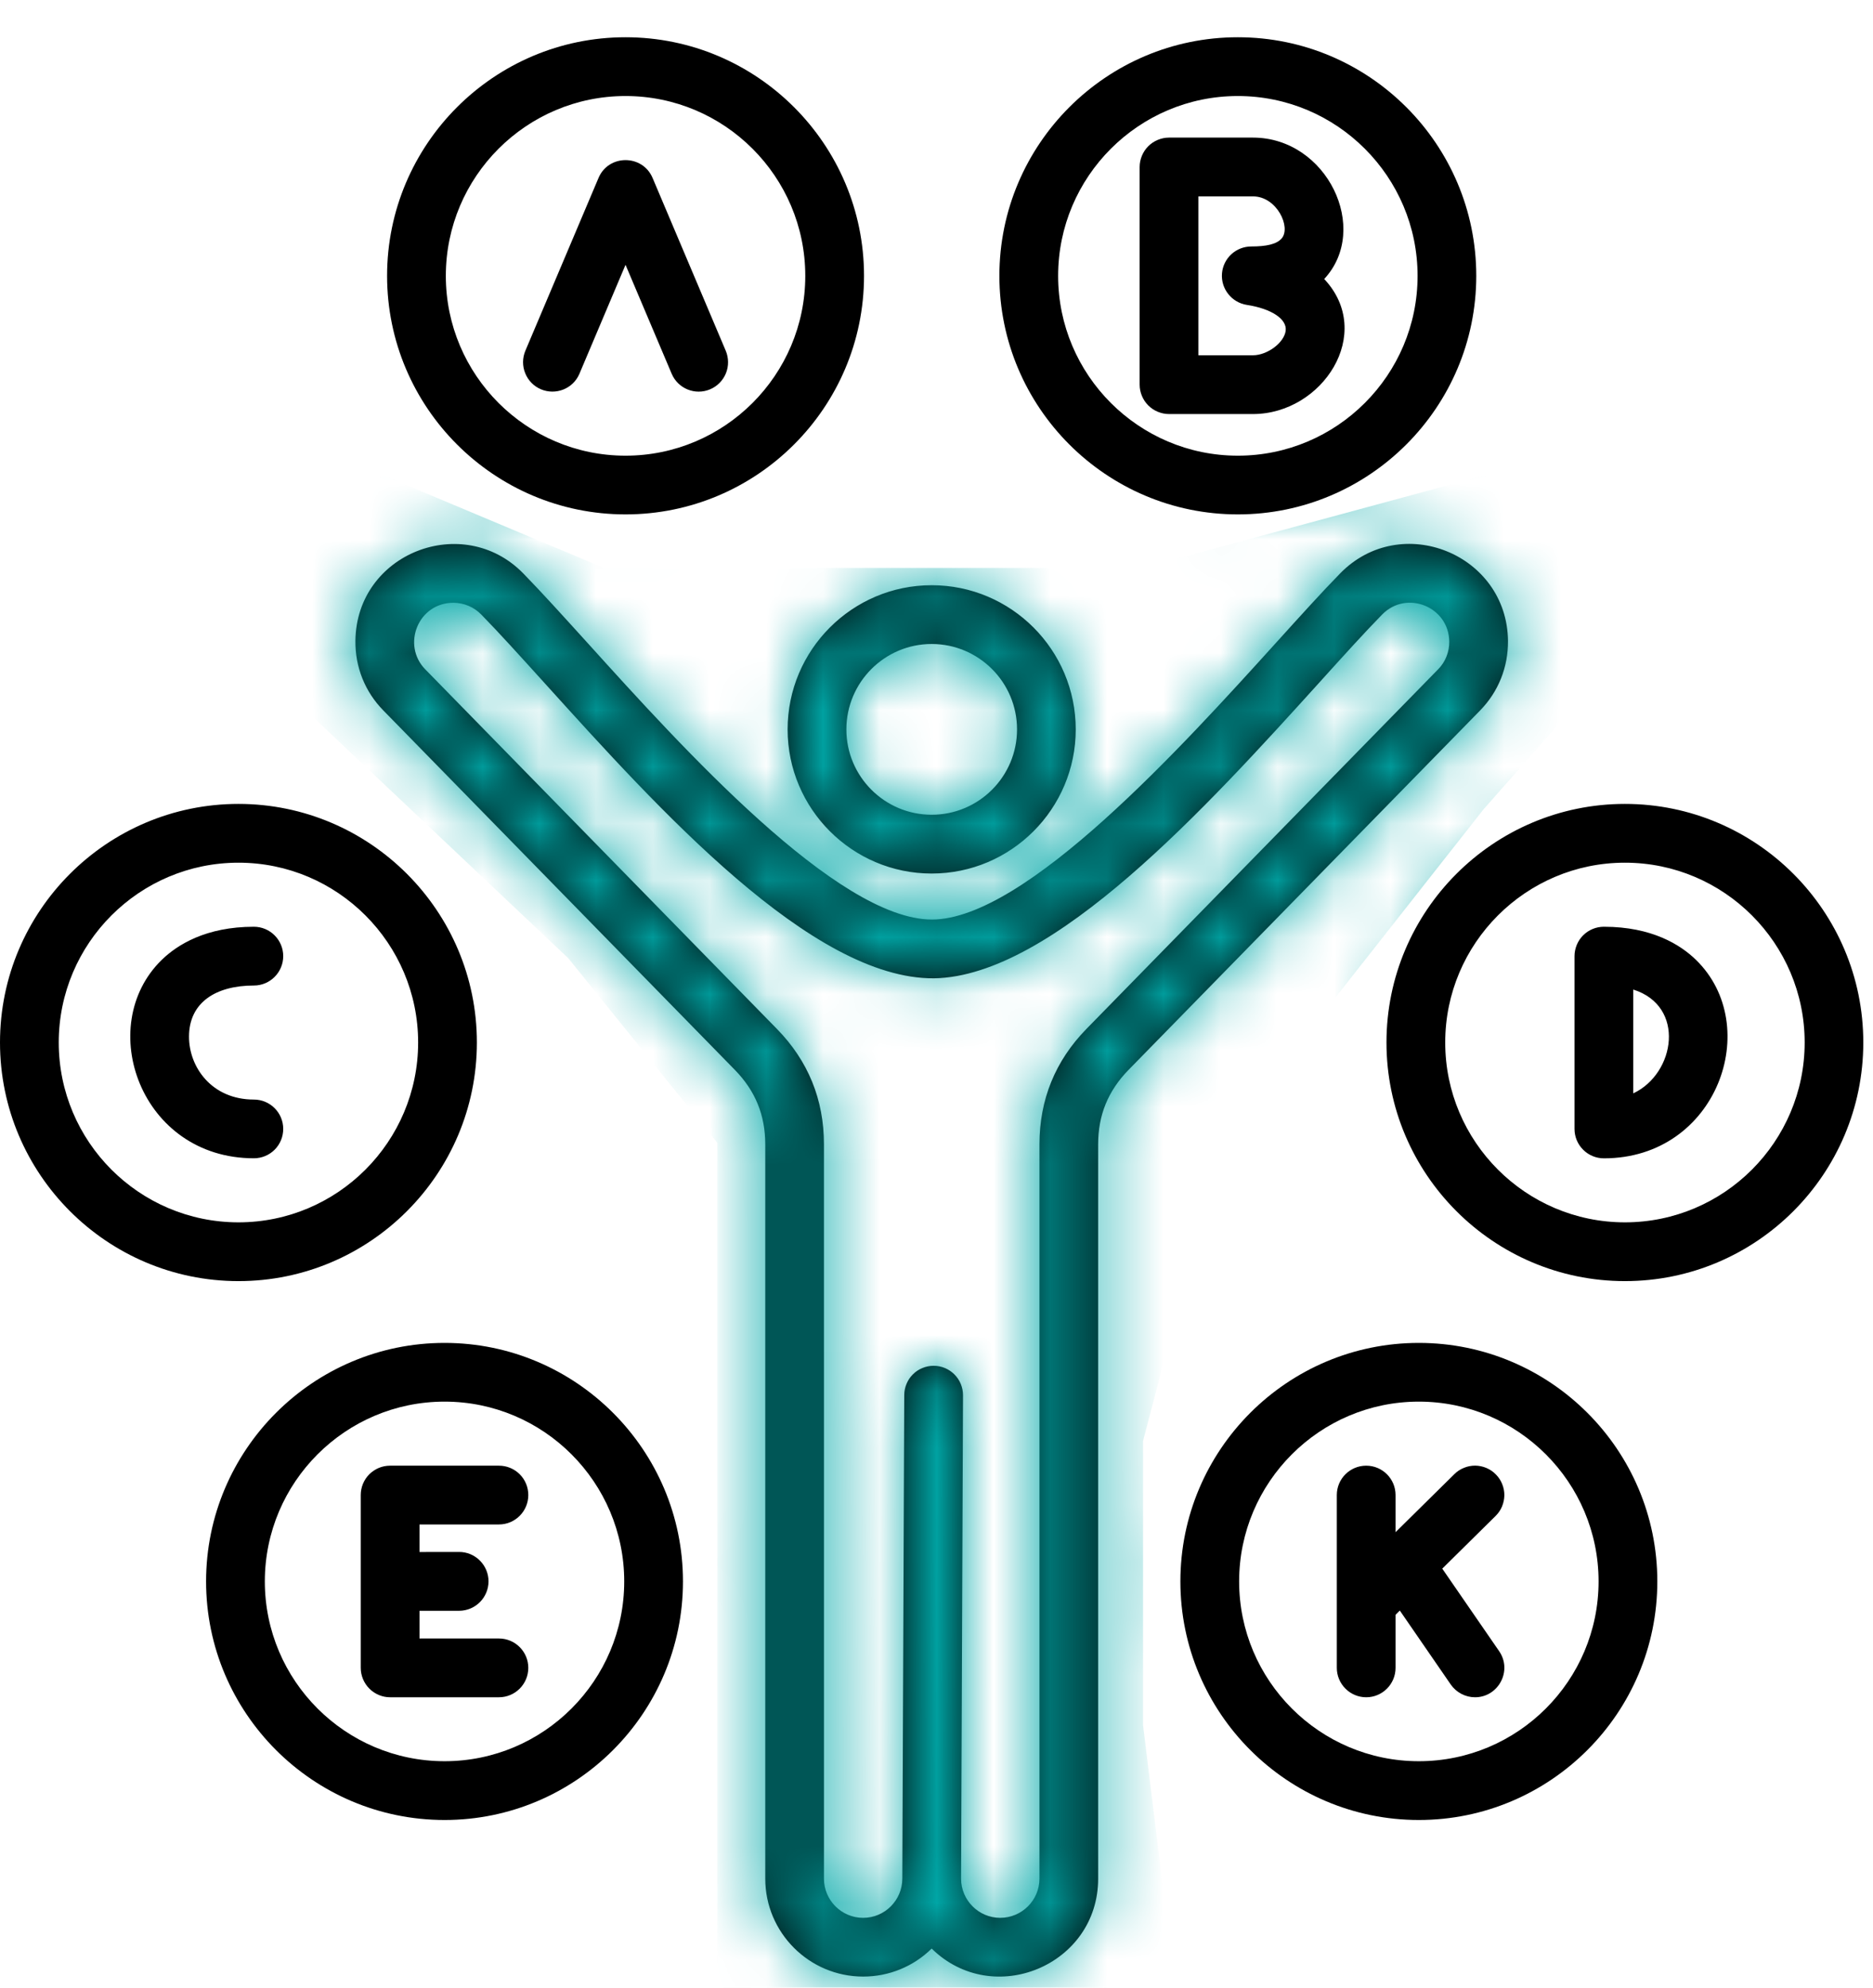
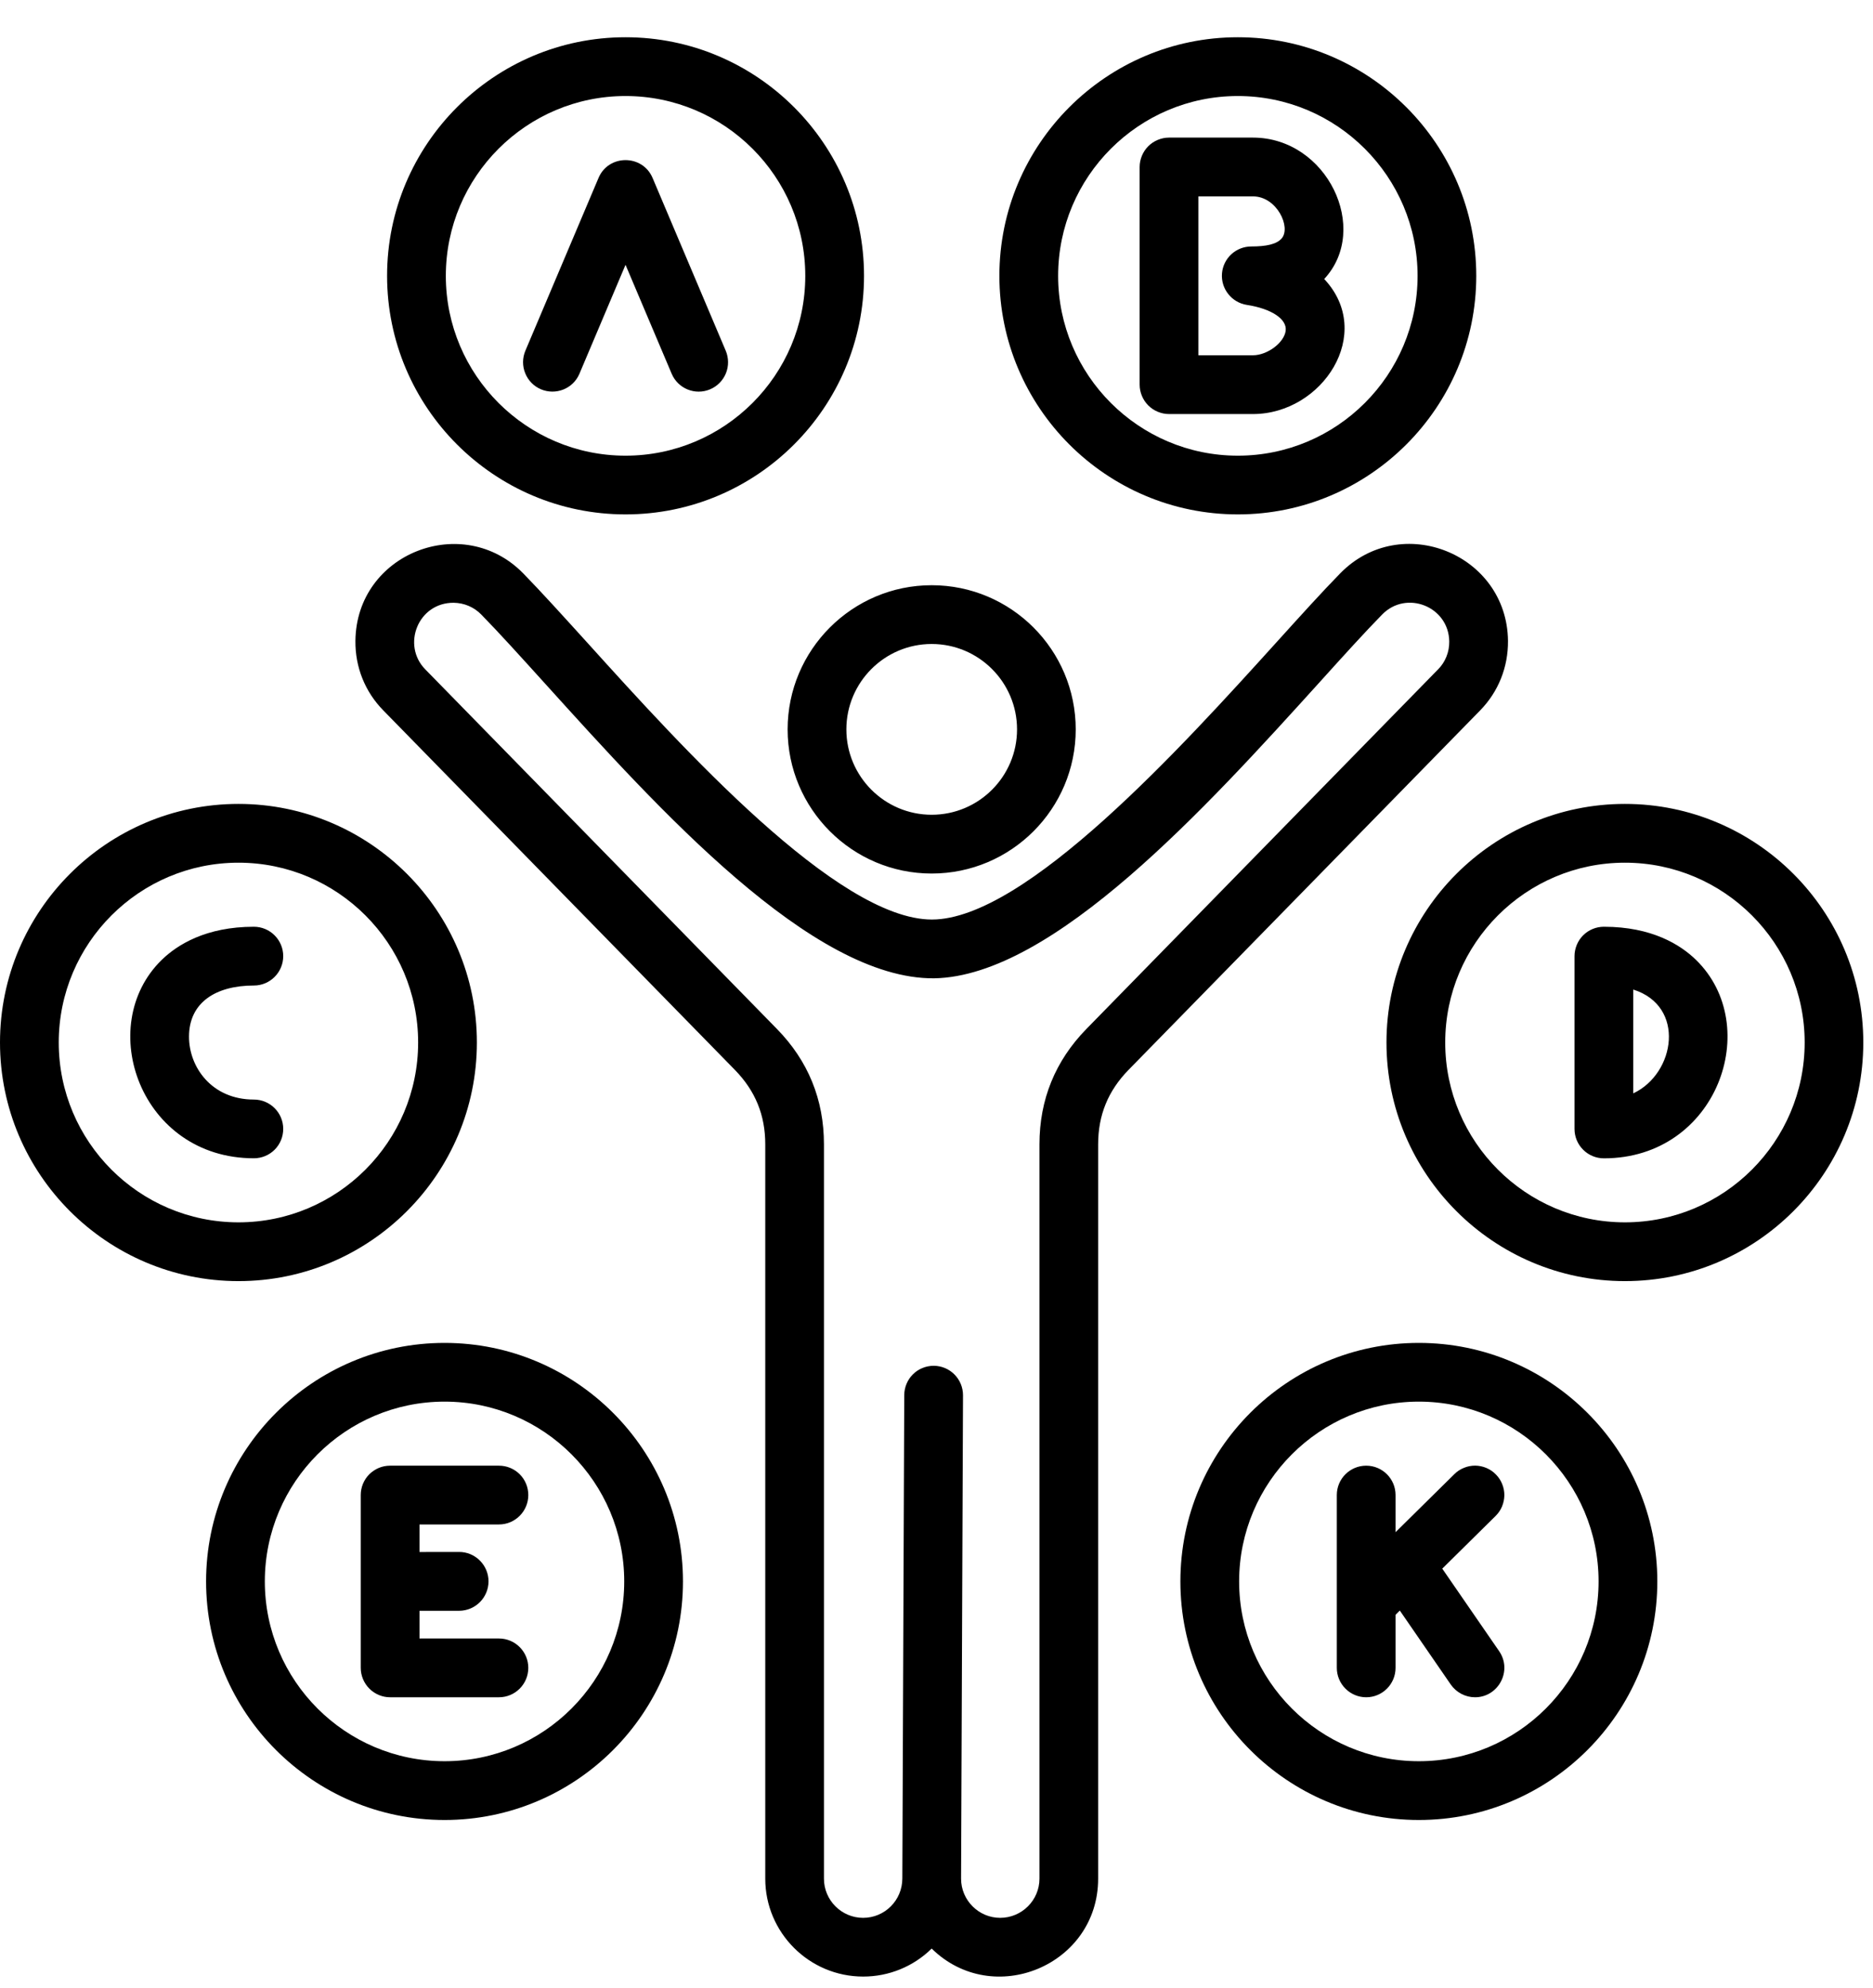
<svg xmlns="http://www.w3.org/2000/svg" width="33" height="35" viewBox="0 0 33 35" fill="none">
  <path fill-rule="evenodd" clip-rule="evenodd" d="M21.114 3.458H22.075C22.499 3.458 22.751 4.005 22.581 4.199C22.492 4.302 22.307 4.34 22.046 4.34C21.916 4.34 21.791 4.389 21.696 4.476C21.6 4.564 21.541 4.684 21.53 4.813C21.519 4.944 21.558 5.074 21.64 5.177C21.721 5.28 21.838 5.349 21.968 5.369C22.402 5.436 22.678 5.619 22.652 5.824C22.626 6.034 22.33 6.256 22.075 6.256H21.114V3.458ZM20.597 7.291H22.075C23.3 7.291 24.23 5.87 23.331 4.913C24.151 4.033 23.381 2.423 22.075 2.423H20.597C20.529 2.423 20.462 2.437 20.399 2.463C20.336 2.489 20.279 2.527 20.231 2.575C20.183 2.623 20.145 2.68 20.119 2.743C20.093 2.806 20.079 2.873 20.079 2.941V6.773C20.079 6.841 20.093 6.909 20.119 6.971C20.145 7.034 20.183 7.091 20.231 7.139C20.279 7.187 20.336 7.225 20.399 7.251C20.462 7.277 20.529 7.291 20.597 7.291ZM7.391 26.844V27.329L8.09 27.328C8.227 27.328 8.359 27.383 8.455 27.48C8.552 27.577 8.607 27.708 8.607 27.845C8.607 28.131 8.376 28.363 8.09 28.364L7.391 28.364V28.852H8.791C9.076 28.852 9.308 29.084 9.308 29.369C9.308 29.655 9.076 29.887 8.791 29.887H6.873C6.736 29.887 6.605 29.832 6.508 29.735C6.411 29.638 6.356 29.506 6.356 29.369V26.326C6.356 26.258 6.369 26.191 6.395 26.128C6.421 26.065 6.459 26.008 6.507 25.96C6.556 25.912 6.613 25.874 6.675 25.848C6.738 25.822 6.806 25.809 6.873 25.809H8.791C8.859 25.809 8.926 25.822 8.989 25.848C9.052 25.874 9.109 25.912 9.157 25.96C9.205 26.008 9.243 26.065 9.269 26.128C9.295 26.191 9.308 26.258 9.308 26.326C9.308 26.612 9.076 26.844 8.791 26.844H7.391ZM7.833 31.013C9.578 31.013 10.998 29.593 10.998 27.847C10.998 26.102 9.578 24.681 7.833 24.681C6.086 24.681 4.666 26.102 4.666 27.847C4.666 29.593 6.086 31.013 7.833 31.013ZM7.833 23.647C5.516 23.647 3.631 25.531 3.631 27.847C3.631 30.164 5.516 32.048 7.833 32.048C10.149 32.048 12.033 30.164 12.033 27.847C12.033 25.531 10.148 23.647 7.833 23.647ZM26.413 29.075C26.651 29.421 26.399 29.887 25.988 29.887C25.904 29.887 25.821 29.866 25.747 29.827C25.673 29.788 25.609 29.732 25.561 29.663L24.663 28.36L24.588 28.435V29.369C24.588 29.655 24.356 29.887 24.071 29.887C23.933 29.887 23.802 29.832 23.705 29.735C23.608 29.638 23.553 29.506 23.553 29.369V26.326C23.553 26.04 23.785 25.809 24.071 25.809C24.356 25.809 24.588 26.04 24.588 26.326V26.98L25.624 25.958C25.672 25.91 25.73 25.872 25.793 25.847C25.855 25.821 25.923 25.808 25.991 25.808C26.059 25.809 26.126 25.823 26.188 25.849C26.251 25.876 26.308 25.914 26.355 25.963C26.403 26.011 26.441 26.068 26.466 26.131C26.492 26.194 26.505 26.261 26.505 26.329C26.504 26.397 26.49 26.464 26.464 26.527C26.438 26.59 26.399 26.646 26.351 26.694L25.411 27.622L26.413 29.075ZM24.998 31.013C26.744 31.013 28.165 29.593 28.165 27.847C28.165 26.102 26.744 24.681 24.998 24.681C23.253 24.681 21.832 26.102 21.832 27.847C21.832 29.593 23.253 31.013 24.998 31.013ZM24.998 23.647C22.681 23.647 20.797 25.531 20.797 27.847C20.797 30.164 22.681 32.048 24.998 32.048C27.315 32.048 29.2 30.164 29.2 27.847C29.2 25.531 27.315 23.647 24.998 23.647ZM4.473 20.396C2.475 20.396 1.657 18.064 2.85 16.902C3.124 16.636 3.628 16.319 4.473 16.319C4.758 16.319 4.99 16.551 4.99 16.836C4.99 17.122 4.758 17.354 4.473 17.354C3.807 17.354 3.33 17.649 3.33 18.255C3.33 18.791 3.73 19.362 4.473 19.362C4.758 19.362 4.99 19.593 4.99 19.879C4.99 20.016 4.936 20.148 4.839 20.245C4.742 20.342 4.61 20.396 4.473 20.396ZM1.035 18.357C1.035 20.104 2.455 21.524 4.202 21.524C5.947 21.524 7.367 20.104 7.367 18.357C7.367 16.612 5.947 15.191 4.202 15.191C2.455 15.191 1.035 16.612 1.035 18.357ZM8.402 18.357C8.402 16.041 6.517 14.156 4.202 14.156C1.885 14.156 0 16.041 0 18.357C0 20.674 1.885 22.559 4.202 22.559C6.517 22.559 8.402 20.674 8.402 18.357ZM28.776 19.253V17.425C29.705 17.717 29.517 18.906 28.776 19.253ZM28.259 16.319C28.191 16.319 28.124 16.332 28.061 16.358C27.998 16.384 27.941 16.422 27.893 16.47C27.845 16.518 27.807 16.575 27.781 16.638C27.755 16.701 27.741 16.768 27.741 16.836V19.879C27.741 20.165 27.973 20.397 28.259 20.397C30.256 20.397 31.076 18.064 29.881 16.902C29.608 16.636 29.104 16.319 28.259 16.319ZM28.629 21.524C30.375 21.524 31.796 20.104 31.796 18.357C31.796 16.612 30.375 15.191 28.629 15.191C26.884 15.191 25.463 16.612 25.463 18.357C25.463 20.104 26.884 21.524 28.629 21.524ZM28.629 14.156C26.313 14.156 24.428 16.041 24.428 18.357C24.428 20.674 26.313 22.559 28.629 22.559C30.946 22.559 32.829 20.674 32.829 18.357C32.829 16.041 30.946 14.156 28.629 14.156ZM9.256 6.177L10.545 3.134C10.722 2.714 11.321 2.715 11.498 3.134L12.787 6.177C12.84 6.304 12.841 6.446 12.79 6.573C12.738 6.7 12.638 6.802 12.512 6.855C12.249 6.967 11.945 6.844 11.834 6.581L11.021 4.663L10.209 6.581C10.096 6.849 9.789 6.964 9.531 6.855C9.405 6.802 9.305 6.7 9.254 6.573C9.202 6.446 9.203 6.304 9.256 6.177ZM21.809 1.691C20.064 1.691 18.643 3.111 18.643 4.858C18.643 6.603 20.064 8.024 21.809 8.024C23.555 8.024 24.976 6.603 24.976 4.858C24.976 3.111 23.555 1.691 21.809 1.691ZM21.809 9.058C24.126 9.058 26.01 7.174 26.01 4.857C26.01 2.541 24.126 0.656 21.809 0.656C19.493 0.656 17.608 2.541 17.608 4.857C17.608 7.174 19.493 9.058 21.809 9.058ZM11.021 1.691C9.276 1.691 7.855 3.111 7.855 4.858C7.855 6.603 9.276 8.024 11.021 8.024C12.767 8.024 14.188 6.603 14.188 4.858C14.188 3.111 12.767 1.691 11.021 1.691ZM11.021 9.058C13.338 9.058 15.223 7.174 15.223 4.857C15.223 2.541 13.338 0.656 11.021 0.656C8.705 0.656 6.82 2.541 6.82 4.857C6.82 7.174 8.705 9.058 11.021 9.058ZM16.415 11.34C17.245 11.34 17.919 12.015 17.919 12.844C17.919 13.673 17.245 14.347 16.415 14.347C15.586 14.347 14.912 13.673 14.912 12.844C14.912 12.015 15.586 11.34 16.415 11.34ZM13.877 12.844C13.877 14.243 15.016 15.382 16.415 15.382C17.816 15.382 18.953 14.243 18.953 12.844C18.953 11.444 17.816 10.305 16.415 10.305C15.016 10.305 13.877 11.444 13.877 12.844ZM25.338 11.786C25.402 11.722 25.452 11.645 25.485 11.561C25.519 11.477 25.535 11.387 25.534 11.296C25.526 10.68 24.779 10.384 24.352 10.821C24.048 11.131 23.677 11.54 23.249 12.014C21.27 14.199 18.558 17.192 16.458 17.227C14.305 17.245 11.6 14.245 9.596 12.029C9.163 11.551 8.789 11.137 8.479 10.821C8.351 10.69 8.179 10.617 7.993 10.614C7.364 10.611 7.075 11.36 7.492 11.786L13.688 18.118C14.239 18.68 14.517 19.364 14.517 20.149V33.081C14.517 33.461 14.827 33.771 15.207 33.771C15.588 33.771 15.897 33.463 15.898 33.079L15.932 24.566C15.932 24.498 15.946 24.43 15.972 24.368C15.998 24.305 16.036 24.248 16.085 24.2C16.133 24.152 16.19 24.114 16.253 24.089C16.316 24.063 16.383 24.05 16.451 24.05C16.737 24.051 16.968 24.284 16.967 24.57L16.933 33.081C16.933 33.461 17.243 33.771 17.622 33.771C18.003 33.771 18.314 33.461 18.314 33.081V20.15C18.314 19.364 18.592 18.68 19.142 18.118L25.338 11.786ZM26.569 11.284C26.552 9.754 24.683 9.001 23.612 10.097C23.294 10.422 22.918 10.837 22.482 11.319C20.843 13.128 18.071 16.192 16.419 16.192C14.756 16.192 12.009 13.154 10.364 11.335C9.923 10.849 9.542 10.428 9.219 10.097C8.159 9.013 6.279 9.738 6.262 11.284C6.257 11.747 6.431 12.181 6.753 12.509L12.949 18.841C13.308 19.209 13.483 19.636 13.483 20.149V33.081C13.483 34.031 14.257 34.805 15.207 34.805C15.659 34.806 16.093 34.629 16.415 34.312C17.498 35.375 19.348 34.608 19.348 33.081V20.15C19.348 19.636 19.523 19.209 19.882 18.841L26.078 12.51C26.4 12.181 26.573 11.747 26.569 11.284Z" fill="black" />
  <mask id="mask0_720_1676" style="mask-type:alpha" maskUnits="userSpaceOnUse" x="0" y="0" width="33" height="35">
-     <path fill-rule="evenodd" clip-rule="evenodd" d="M21.114 3.458H22.075C22.499 3.458 22.751 4.005 22.581 4.199C22.492 4.302 22.307 4.34 22.046 4.34C21.916 4.34 21.791 4.389 21.696 4.476C21.6 4.564 21.541 4.684 21.53 4.813C21.519 4.944 21.558 5.074 21.64 5.177C21.721 5.28 21.838 5.349 21.968 5.369C22.402 5.436 22.678 5.619 22.652 5.824C22.626 6.034 22.33 6.256 22.075 6.256H21.114V3.458ZM20.597 7.291H22.075C23.3 7.291 24.23 5.87 23.331 4.913C24.151 4.033 23.381 2.423 22.075 2.423H20.597C20.529 2.423 20.462 2.437 20.399 2.463C20.336 2.489 20.279 2.527 20.231 2.575C20.183 2.623 20.145 2.68 20.119 2.743C20.093 2.806 20.079 2.873 20.079 2.941V6.773C20.079 6.841 20.093 6.909 20.119 6.971C20.145 7.034 20.183 7.091 20.231 7.139C20.279 7.187 20.336 7.225 20.399 7.251C20.462 7.277 20.529 7.291 20.597 7.291ZM7.391 26.844V27.329L8.09 27.328C8.227 27.328 8.359 27.383 8.455 27.48C8.552 27.577 8.607 27.708 8.607 27.845C8.607 28.131 8.376 28.363 8.09 28.364L7.391 28.364V28.852H8.791C9.076 28.852 9.308 29.084 9.308 29.369C9.308 29.655 9.076 29.887 8.791 29.887H6.873C6.736 29.887 6.605 29.832 6.508 29.735C6.411 29.638 6.356 29.506 6.356 29.369V26.326C6.356 26.258 6.369 26.191 6.395 26.128C6.421 26.065 6.459 26.008 6.507 25.96C6.556 25.912 6.613 25.874 6.675 25.848C6.738 25.822 6.806 25.809 6.873 25.809H8.791C8.859 25.809 8.926 25.822 8.989 25.848C9.052 25.874 9.109 25.912 9.157 25.96C9.205 26.008 9.243 26.065 9.269 26.128C9.295 26.191 9.308 26.258 9.308 26.326C9.308 26.612 9.076 26.844 8.791 26.844H7.391ZM7.833 31.013C9.578 31.013 10.998 29.593 10.998 27.847C10.998 26.102 9.578 24.681 7.833 24.681C6.086 24.681 4.666 26.102 4.666 27.847C4.666 29.593 6.086 31.013 7.833 31.013ZM7.833 23.647C5.516 23.647 3.631 25.531 3.631 27.847C3.631 30.164 5.516 32.048 7.833 32.048C10.149 32.048 12.033 30.164 12.033 27.847C12.033 25.531 10.148 23.647 7.833 23.647ZM26.413 29.075C26.651 29.421 26.399 29.887 25.988 29.887C25.904 29.887 25.821 29.866 25.747 29.827C25.673 29.788 25.609 29.732 25.561 29.663L24.663 28.36L24.588 28.435V29.369C24.588 29.655 24.356 29.887 24.071 29.887C23.933 29.887 23.802 29.832 23.705 29.735C23.608 29.638 23.553 29.506 23.553 29.369V26.326C23.553 26.04 23.785 25.809 24.071 25.809C24.356 25.809 24.588 26.04 24.588 26.326V26.98L25.624 25.958C25.672 25.91 25.73 25.872 25.793 25.847C25.855 25.821 25.923 25.808 25.991 25.808C26.059 25.809 26.126 25.823 26.188 25.849C26.251 25.876 26.308 25.914 26.355 25.963C26.403 26.011 26.441 26.068 26.466 26.131C26.492 26.194 26.505 26.261 26.505 26.329C26.504 26.397 26.49 26.464 26.464 26.527C26.438 26.59 26.399 26.646 26.351 26.694L25.411 27.622L26.413 29.075ZM24.998 31.013C26.744 31.013 28.165 29.593 28.165 27.847C28.165 26.102 26.744 24.681 24.998 24.681C23.253 24.681 21.832 26.102 21.832 27.847C21.832 29.593 23.253 31.013 24.998 31.013ZM24.998 23.647C22.681 23.647 20.797 25.531 20.797 27.847C20.797 30.164 22.681 32.048 24.998 32.048C27.315 32.048 29.2 30.164 29.2 27.847C29.2 25.531 27.315 23.647 24.998 23.647ZM4.473 20.396C2.475 20.396 1.657 18.064 2.85 16.902C3.124 16.636 3.628 16.319 4.473 16.319C4.758 16.319 4.99 16.551 4.99 16.836C4.99 17.122 4.758 17.354 4.473 17.354C3.807 17.354 3.33 17.649 3.33 18.255C3.33 18.791 3.73 19.362 4.473 19.362C4.758 19.362 4.99 19.593 4.99 19.879C4.99 20.016 4.936 20.148 4.839 20.245C4.742 20.342 4.61 20.396 4.473 20.396ZM1.035 18.357C1.035 20.104 2.455 21.524 4.202 21.524C5.947 21.524 7.367 20.104 7.367 18.357C7.367 16.612 5.947 15.191 4.202 15.191C2.455 15.191 1.035 16.612 1.035 18.357ZM8.402 18.357C8.402 16.041 6.517 14.156 4.202 14.156C1.885 14.156 0 16.041 0 18.357C0 20.674 1.885 22.559 4.202 22.559C6.517 22.559 8.402 20.674 8.402 18.357ZM28.776 19.253V17.425C29.705 17.717 29.517 18.906 28.776 19.253ZM28.259 16.319C28.191 16.319 28.124 16.332 28.061 16.358C27.998 16.384 27.941 16.422 27.893 16.47C27.845 16.518 27.807 16.575 27.781 16.638C27.755 16.701 27.741 16.768 27.741 16.836V19.879C27.741 20.165 27.973 20.397 28.259 20.397C30.256 20.397 31.076 18.064 29.881 16.902C29.608 16.636 29.104 16.319 28.259 16.319ZM28.629 21.524C30.375 21.524 31.796 20.104 31.796 18.357C31.796 16.612 30.375 15.191 28.629 15.191C26.884 15.191 25.463 16.612 25.463 18.357C25.463 20.104 26.884 21.524 28.629 21.524ZM28.629 14.156C26.313 14.156 24.428 16.041 24.428 18.357C24.428 20.674 26.313 22.559 28.629 22.559C30.946 22.559 32.829 20.674 32.829 18.357C32.829 16.041 30.946 14.156 28.629 14.156ZM9.256 6.177L10.545 3.134C10.722 2.714 11.321 2.715 11.498 3.134L12.787 6.177C12.84 6.304 12.841 6.446 12.79 6.573C12.738 6.7 12.638 6.802 12.512 6.855C12.249 6.967 11.945 6.844 11.834 6.581L11.021 4.663L10.209 6.581C10.096 6.849 9.789 6.964 9.531 6.855C9.405 6.802 9.305 6.7 9.254 6.573C9.202 6.446 9.203 6.304 9.256 6.177ZM21.809 1.691C20.064 1.691 18.643 3.111 18.643 4.858C18.643 6.603 20.064 8.024 21.809 8.024C23.555 8.024 24.976 6.603 24.976 4.858C24.976 3.111 23.555 1.691 21.809 1.691ZM21.809 9.058C24.126 9.058 26.01 7.174 26.01 4.857C26.01 2.541 24.126 0.656 21.809 0.656C19.493 0.656 17.608 2.541 17.608 4.857C17.608 7.174 19.493 9.058 21.809 9.058ZM11.021 1.691C9.276 1.691 7.855 3.111 7.855 4.858C7.855 6.603 9.276 8.024 11.021 8.024C12.767 8.024 14.188 6.603 14.188 4.858C14.188 3.111 12.767 1.691 11.021 1.691ZM11.021 9.058C13.338 9.058 15.223 7.174 15.223 4.857C15.223 2.541 13.338 0.656 11.021 0.656C8.705 0.656 6.82 2.541 6.82 4.857C6.82 7.174 8.705 9.058 11.021 9.058ZM16.415 11.34C17.245 11.34 17.919 12.015 17.919 12.844C17.919 13.673 17.245 14.347 16.415 14.347C15.586 14.347 14.912 13.673 14.912 12.844C14.912 12.015 15.586 11.34 16.415 11.34ZM13.877 12.844C13.877 14.243 15.016 15.382 16.415 15.382C17.816 15.382 18.953 14.243 18.953 12.844C18.953 11.444 17.816 10.305 16.415 10.305C15.016 10.305 13.877 11.444 13.877 12.844ZM25.338 11.786C25.402 11.722 25.452 11.645 25.485 11.561C25.519 11.477 25.535 11.387 25.534 11.296C25.526 10.68 24.779 10.384 24.352 10.821C24.048 11.131 23.677 11.54 23.249 12.014C21.27 14.199 18.558 17.192 16.458 17.227C14.305 17.245 11.6 14.245 9.596 12.029C9.163 11.551 8.789 11.137 8.479 10.821C8.351 10.69 8.179 10.617 7.993 10.614C7.364 10.611 7.075 11.36 7.492 11.786L13.688 18.118C14.239 18.68 14.517 19.364 14.517 20.149V33.081C14.517 33.461 14.827 33.771 15.207 33.771C15.588 33.771 15.897 33.463 15.898 33.079L15.932 24.566C15.932 24.498 15.946 24.43 15.972 24.368C15.998 24.305 16.036 24.248 16.085 24.2C16.133 24.152 16.19 24.114 16.253 24.089C16.316 24.063 16.383 24.05 16.451 24.05C16.737 24.051 16.968 24.284 16.967 24.57L16.933 33.081C16.933 33.461 17.243 33.771 17.622 33.771C18.003 33.771 18.314 33.461 18.314 33.081V20.15C18.314 19.364 18.592 18.68 19.142 18.118L25.338 11.786ZM26.569 11.284C26.552 9.754 24.683 9.001 23.612 10.097C23.294 10.422 22.918 10.837 22.482 11.319C20.843 13.128 18.071 16.192 16.419 16.192C14.756 16.192 12.009 13.154 10.364 11.335C9.923 10.849 9.542 10.428 9.219 10.097C8.159 9.013 6.279 9.738 6.262 11.284C6.257 11.747 6.431 12.181 6.753 12.509L12.949 18.841C13.308 19.209 13.483 19.636 13.483 20.149V33.081C13.483 34.031 14.257 34.805 15.207 34.805C15.659 34.806 16.093 34.629 16.415 34.312C17.498 35.375 19.348 34.608 19.348 33.081V20.15C19.348 19.636 19.523 19.209 19.882 18.841L26.078 12.51C26.4 12.181 26.573 11.747 26.569 11.284Z" fill="black" />
-   </mask>
+     </mask>
  <g mask="url(#mask0_720_1676)">
-     <path d="M12.639 29.375V35L13.389 37.5L20.889 36.5L20.139 30.375V25.375L21.514 20.125L26.139 14.25L29.889 10L26.139 8.375L20.139 10H15.264H10.639L6.764 8.375L4.139 9.375L5.514 12.625L10.014 16.875L12.639 20.125V23.125V29.375Z" fill="#00A8A8" />
-   </g>
+     </g>
</svg>